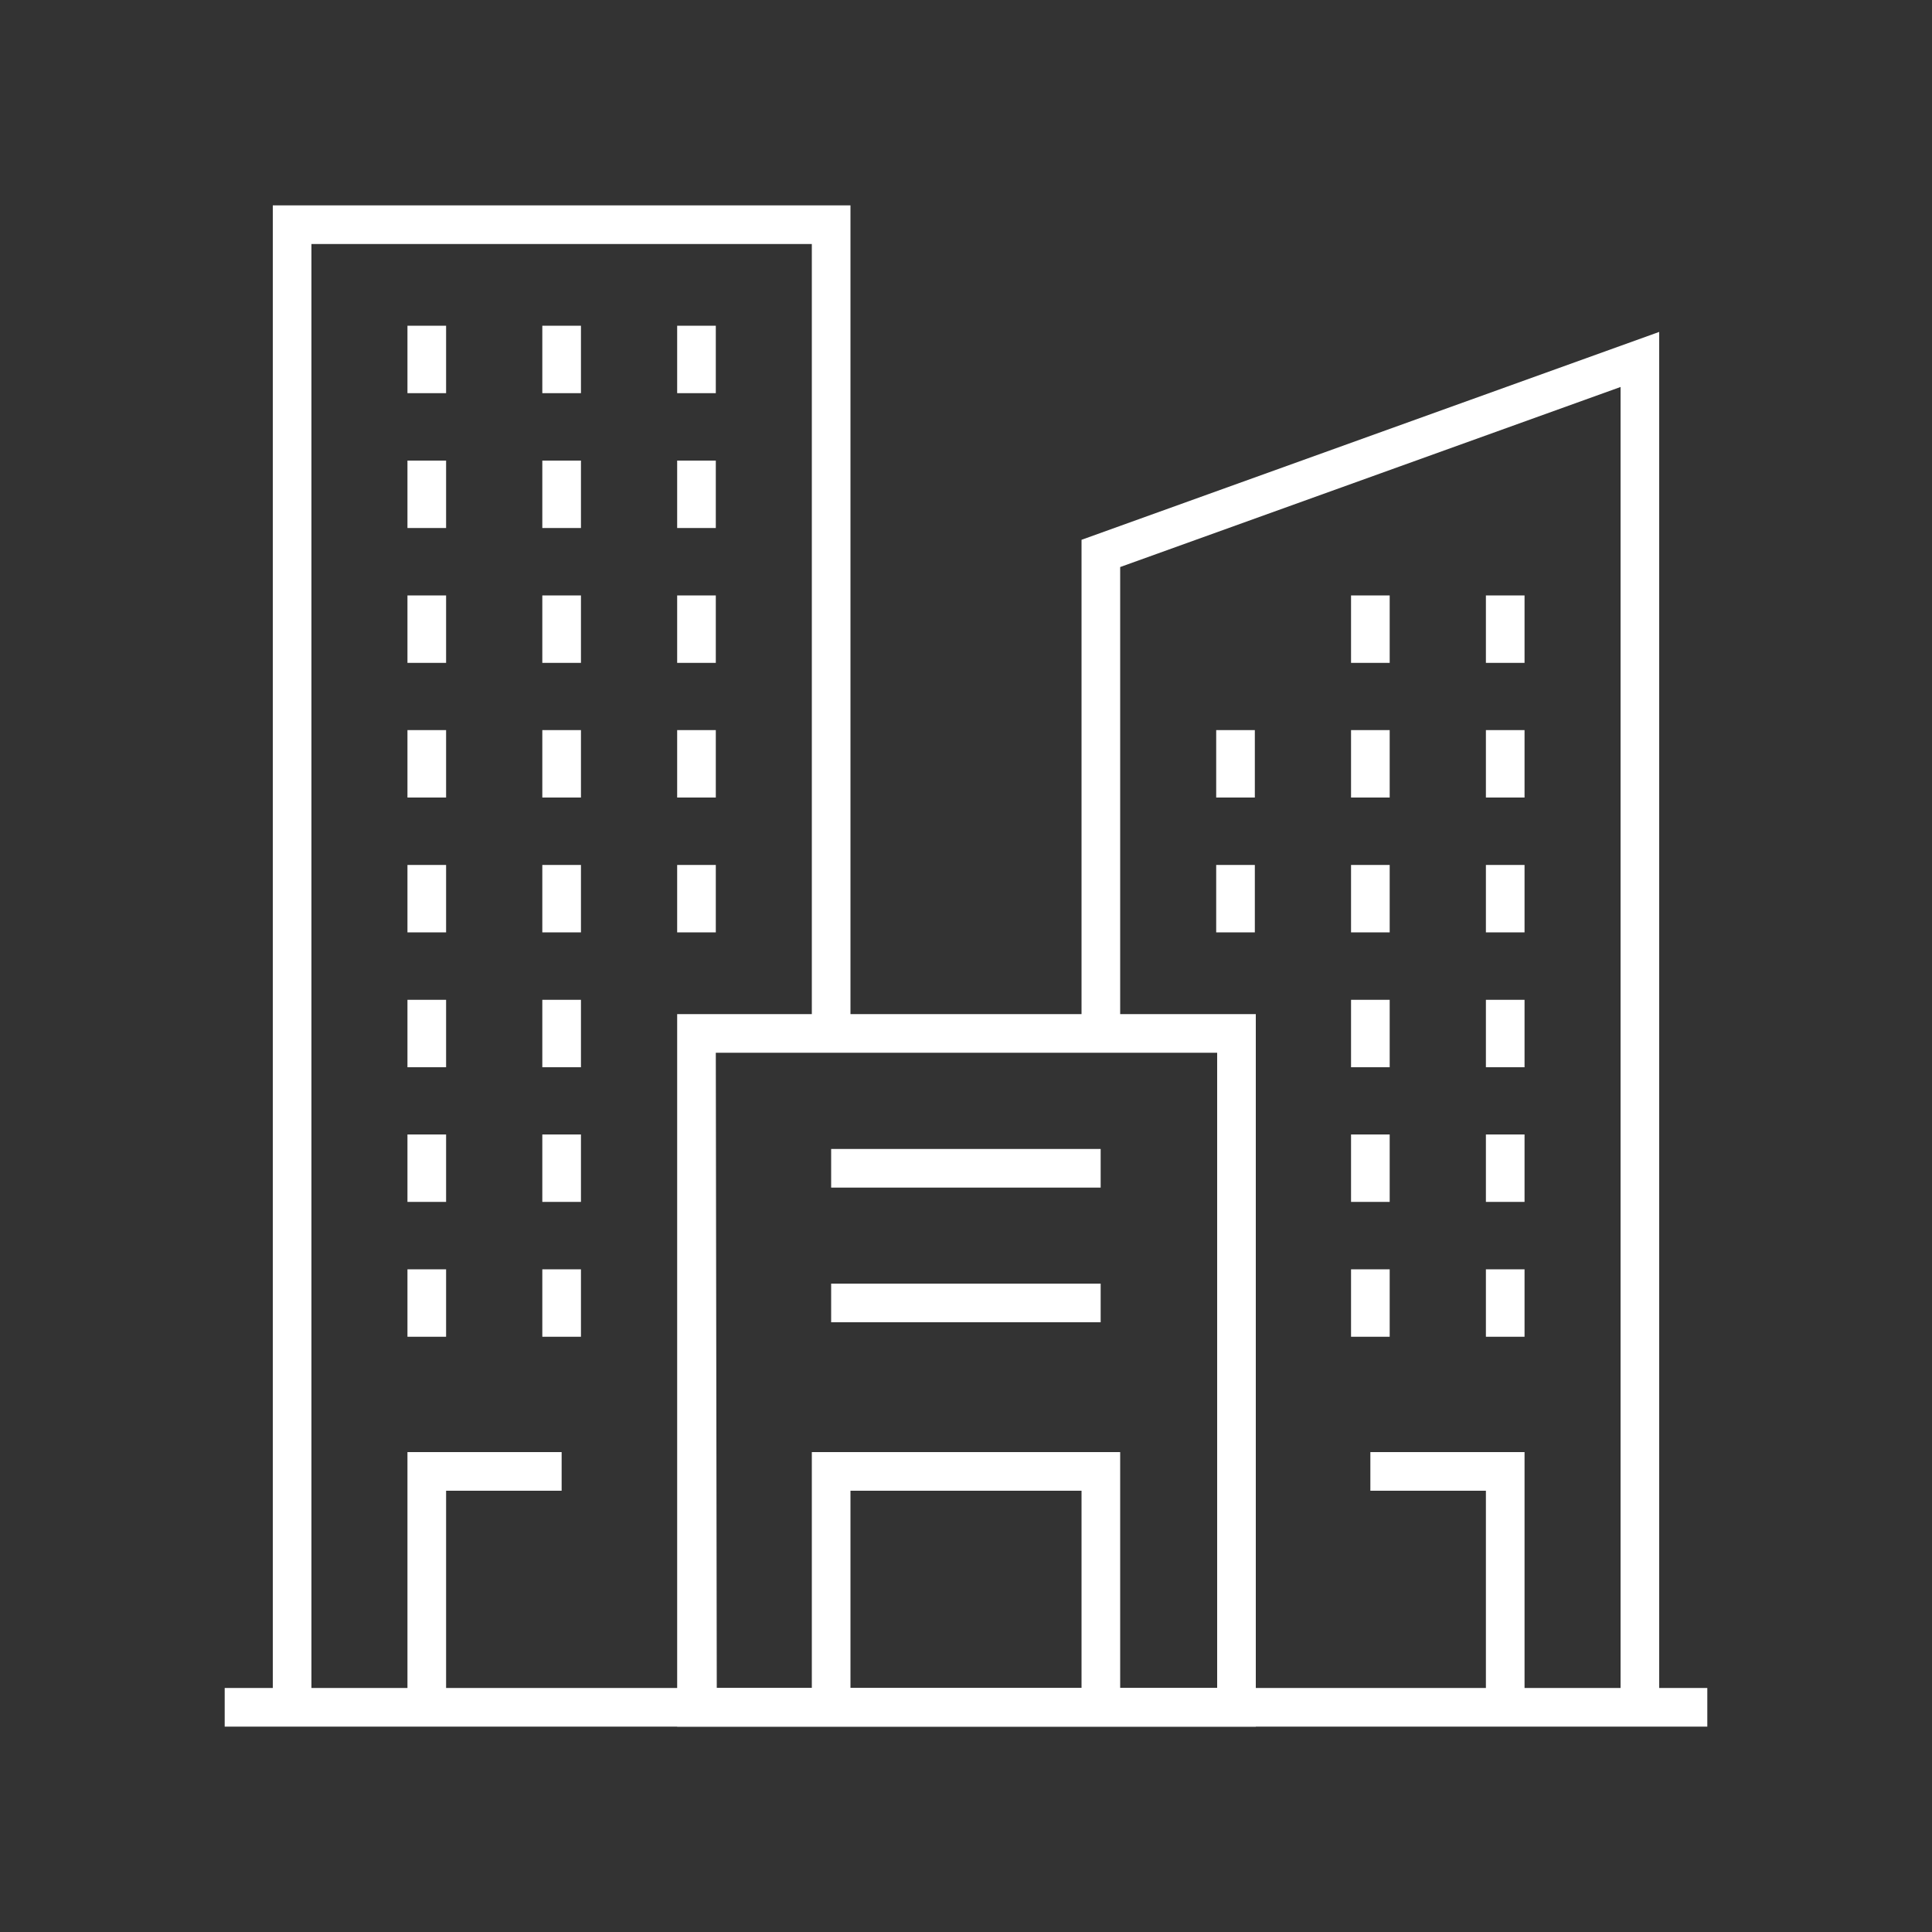
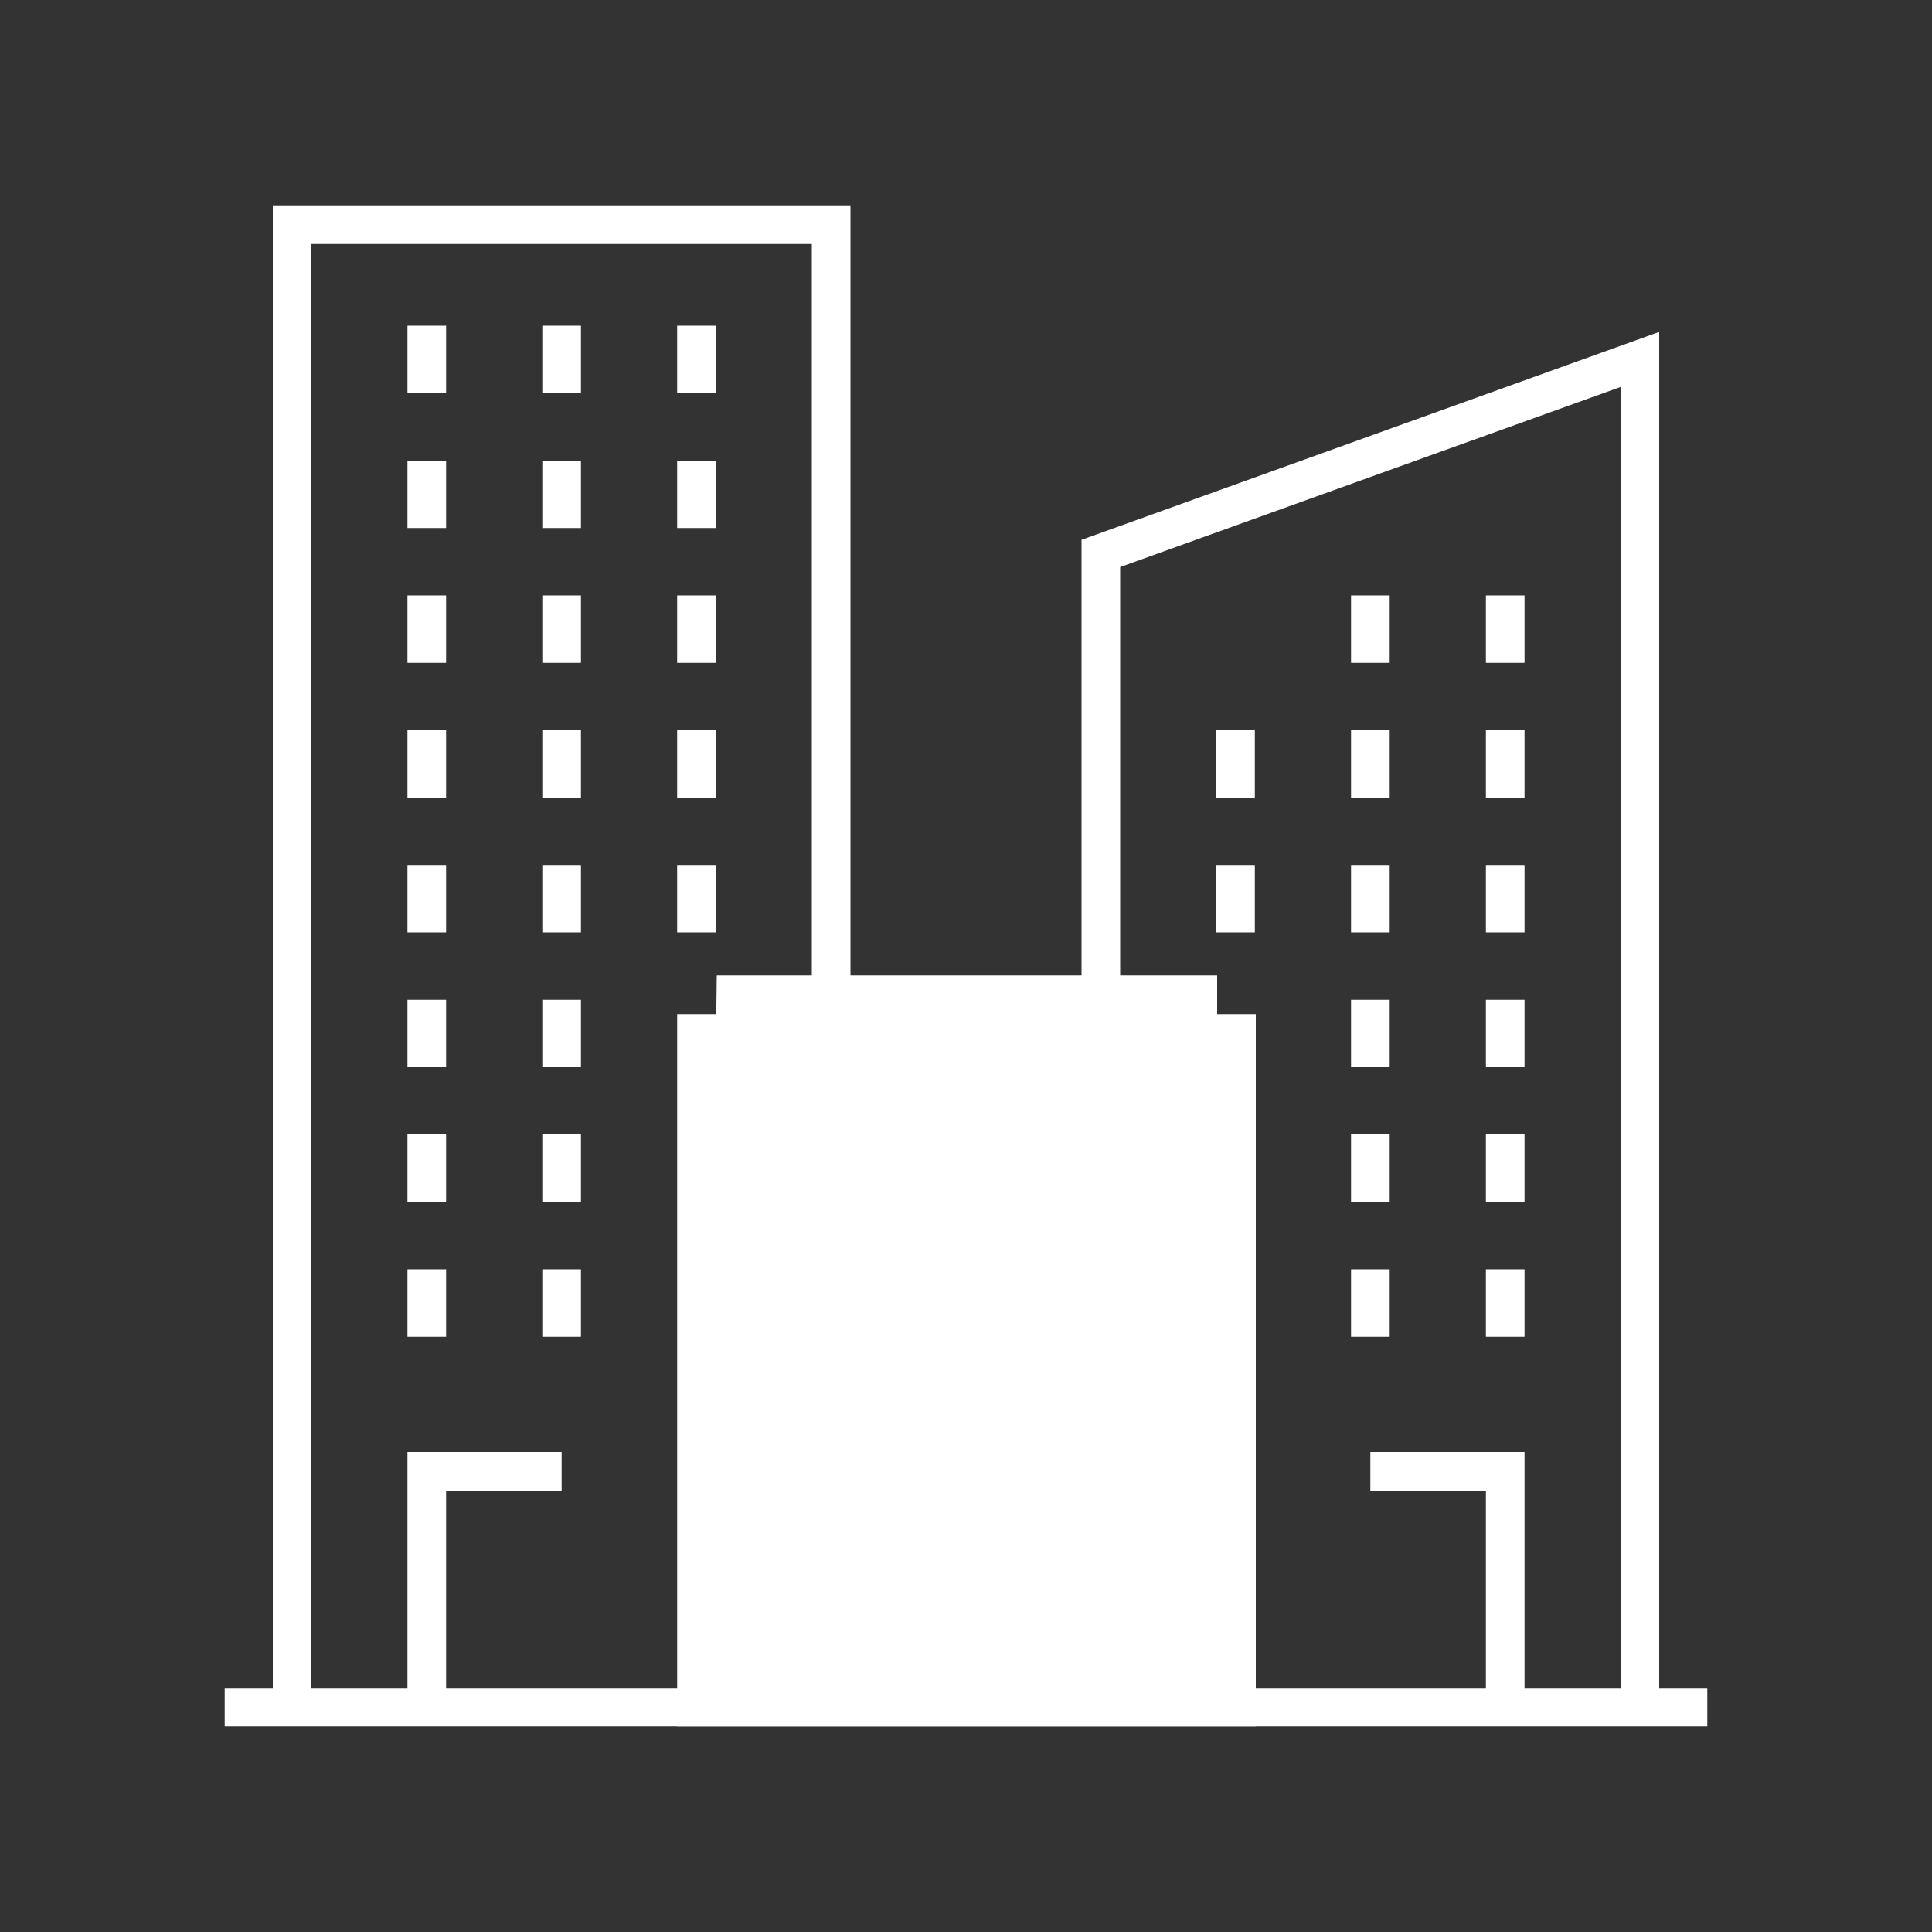
<svg xmlns="http://www.w3.org/2000/svg" id="e4d0b2c9-1680-4ee7-a753-07f0663eb029" data-name="Layer 1" viewBox="0 0 100 100">
  <rect x="0" y="0" width="100" height="100" fill="#333333" stroke="none" />
  <defs>
    <style>.f45ef14b-bd48-4dfc-a0d3-e25d8a856a5f{fill:#fff;}</style>
  </defs>
  <rect class="f45ef14b-bd48-4dfc-a0d3-e25d8a856a5f" x="11.63" y="87.37" width="76.74" height="2" />
  <polygon class="f45ef14b-bd48-4dfc-a0d3-e25d8a856a5f" points="16.12 88.37 14.12 88.37 14.12 10.63 44.02 10.63 44.02 53.49 42.02 53.49 42.02 12.63 16.12 12.63 16.12 88.37" />
  <polygon class="f45ef14b-bd48-4dfc-a0d3-e25d8a856a5f" points="85.88 88.37 83.88 88.37 83.88 20.03 57.98 29.35 57.98 53.49 55.98 53.49 55.98 27.94 85.88 17.18 85.88 88.37" />
  <rect class="f45ef14b-bd48-4dfc-a0d3-e25d8a856a5f" x="21.09" y="16.86" width="2" height="3.49" />
  <rect class="f45ef14b-bd48-4dfc-a0d3-e25d8a856a5f" x="28.07" y="16.86" width="2" height="3.49" />
  <rect class="f45ef14b-bd48-4dfc-a0d3-e25d8a856a5f" x="35.05" y="16.86" width="2" height="3.49" />
  <rect class="f45ef14b-bd48-4dfc-a0d3-e25d8a856a5f" x="21.09" y="23.84" width="2" height="3.49" />
  <rect class="f45ef14b-bd48-4dfc-a0d3-e25d8a856a5f" x="28.07" y="23.84" width="2" height="3.49" />
  <rect class="f45ef14b-bd48-4dfc-a0d3-e25d8a856a5f" x="35.05" y="23.84" width="2" height="3.49" />
  <rect class="f45ef14b-bd48-4dfc-a0d3-e25d8a856a5f" x="21.09" y="30.82" width="2" height="3.49" />
  <rect class="f45ef14b-bd48-4dfc-a0d3-e25d8a856a5f" x="28.07" y="30.82" width="2" height="3.49" />
  <rect class="f45ef14b-bd48-4dfc-a0d3-e25d8a856a5f" x="35.05" y="30.82" width="2" height="3.49" />
  <rect class="f45ef14b-bd48-4dfc-a0d3-e25d8a856a5f" x="21.09" y="37.79" width="2" height="3.49" />
  <rect class="f45ef14b-bd48-4dfc-a0d3-e25d8a856a5f" x="28.07" y="37.79" width="2" height="3.49" />
  <rect class="f45ef14b-bd48-4dfc-a0d3-e25d8a856a5f" x="35.05" y="37.79" width="2" height="3.49" />
  <rect class="f45ef14b-bd48-4dfc-a0d3-e25d8a856a5f" x="62.95" y="37.79" width="2" height="3.49" />
  <rect class="f45ef14b-bd48-4dfc-a0d3-e25d8a856a5f" x="69.93" y="37.79" width="2" height="3.49" />
  <rect class="f45ef14b-bd48-4dfc-a0d3-e25d8a856a5f" x="76.91" y="37.79" width="2" height="3.49" />
  <rect class="f45ef14b-bd48-4dfc-a0d3-e25d8a856a5f" x="69.93" y="30.82" width="2" height="3.49" />
  <rect class="f45ef14b-bd48-4dfc-a0d3-e25d8a856a5f" x="76.91" y="30.82" width="2" height="3.49" />
  <rect class="f45ef14b-bd48-4dfc-a0d3-e25d8a856a5f" x="62.95" y="44.77" width="2" height="3.49" />
  <rect class="f45ef14b-bd48-4dfc-a0d3-e25d8a856a5f" x="69.93" y="44.77" width="2" height="3.49" />
  <rect class="f45ef14b-bd48-4dfc-a0d3-e25d8a856a5f" x="76.91" y="44.77" width="2" height="3.49" />
  <rect class="f45ef14b-bd48-4dfc-a0d3-e25d8a856a5f" x="69.93" y="51.75" width="2" height="3.49" />
  <rect class="f45ef14b-bd48-4dfc-a0d3-e25d8a856a5f" x="76.91" y="51.75" width="2" height="3.49" />
  <rect class="f45ef14b-bd48-4dfc-a0d3-e25d8a856a5f" x="69.93" y="58.72" width="2" height="3.49" />
  <rect class="f45ef14b-bd48-4dfc-a0d3-e25d8a856a5f" x="76.91" y="58.72" width="2" height="3.49" />
  <rect class="f45ef14b-bd48-4dfc-a0d3-e25d8a856a5f" x="69.93" y="65.7" width="2" height="3.49" />
  <rect class="f45ef14b-bd48-4dfc-a0d3-e25d8a856a5f" x="76.91" y="65.7" width="2" height="3.49" />
  <rect class="f45ef14b-bd48-4dfc-a0d3-e25d8a856a5f" x="21.09" y="44.77" width="2" height="3.49" />
  <rect class="f45ef14b-bd48-4dfc-a0d3-e25d8a856a5f" x="28.07" y="44.77" width="2" height="3.49" />
  <rect class="f45ef14b-bd48-4dfc-a0d3-e25d8a856a5f" x="35.05" y="44.77" width="2" height="3.49" />
  <rect class="f45ef14b-bd48-4dfc-a0d3-e25d8a856a5f" x="21.09" y="51.75" width="2" height="3.49" />
  <rect class="f45ef14b-bd48-4dfc-a0d3-e25d8a856a5f" x="28.07" y="51.75" width="2" height="3.49" />
  <rect class="f45ef14b-bd48-4dfc-a0d3-e25d8a856a5f" x="21.09" y="58.72" width="2" height="3.49" />
  <rect class="f45ef14b-bd48-4dfc-a0d3-e25d8a856a5f" x="28.07" y="58.72" width="2" height="3.49" />
  <rect class="f45ef14b-bd48-4dfc-a0d3-e25d8a856a5f" x="21.09" y="65.7" width="2" height="3.49" />
  <rect class="f45ef14b-bd48-4dfc-a0d3-e25d8a856a5f" x="28.07" y="65.7" width="2" height="3.49" />
-   <rect class="f45ef14b-bd48-4dfc-a0d3-e25d8a856a5f" x="43.02" y="66.44" width="13.95" height="2" />
  <rect class="f45ef14b-bd48-4dfc-a0d3-e25d8a856a5f" x="43.02" y="59.47" width="13.95" height="2" />
  <polygon class="f45ef14b-bd48-4dfc-a0d3-e25d8a856a5f" points="23.09 88.37 21.09 88.37 21.09 75.16 29.07 75.16 29.07 77.16 23.09 77.16 23.09 88.37" />
  <polygon class="f45ef14b-bd48-4dfc-a0d3-e25d8a856a5f" points="57.98 88.37 55.98 88.37 55.98 77.16 44.02 77.16 44.02 88.37 42.02 88.37 42.02 75.16 57.98 75.16 57.98 88.37" />
  <polygon class="f45ef14b-bd48-4dfc-a0d3-e25d8a856a5f" points="78.91 88.37 76.91 88.37 76.91 77.16 70.93 77.16 70.93 75.16 78.91 75.16 78.91 88.37" />
-   <path class="f45ef14b-bd48-4dfc-a0d3-e25d8a856a5f" d="M65,89.37H35.05V52.49H65Zm-27.9-2H63V54.49H37.05Z" />
+   <path class="f45ef14b-bd48-4dfc-a0d3-e25d8a856a5f" d="M65,89.37H35.05V52.49H65m-27.9-2H63V54.49H37.05Z" />
</svg>